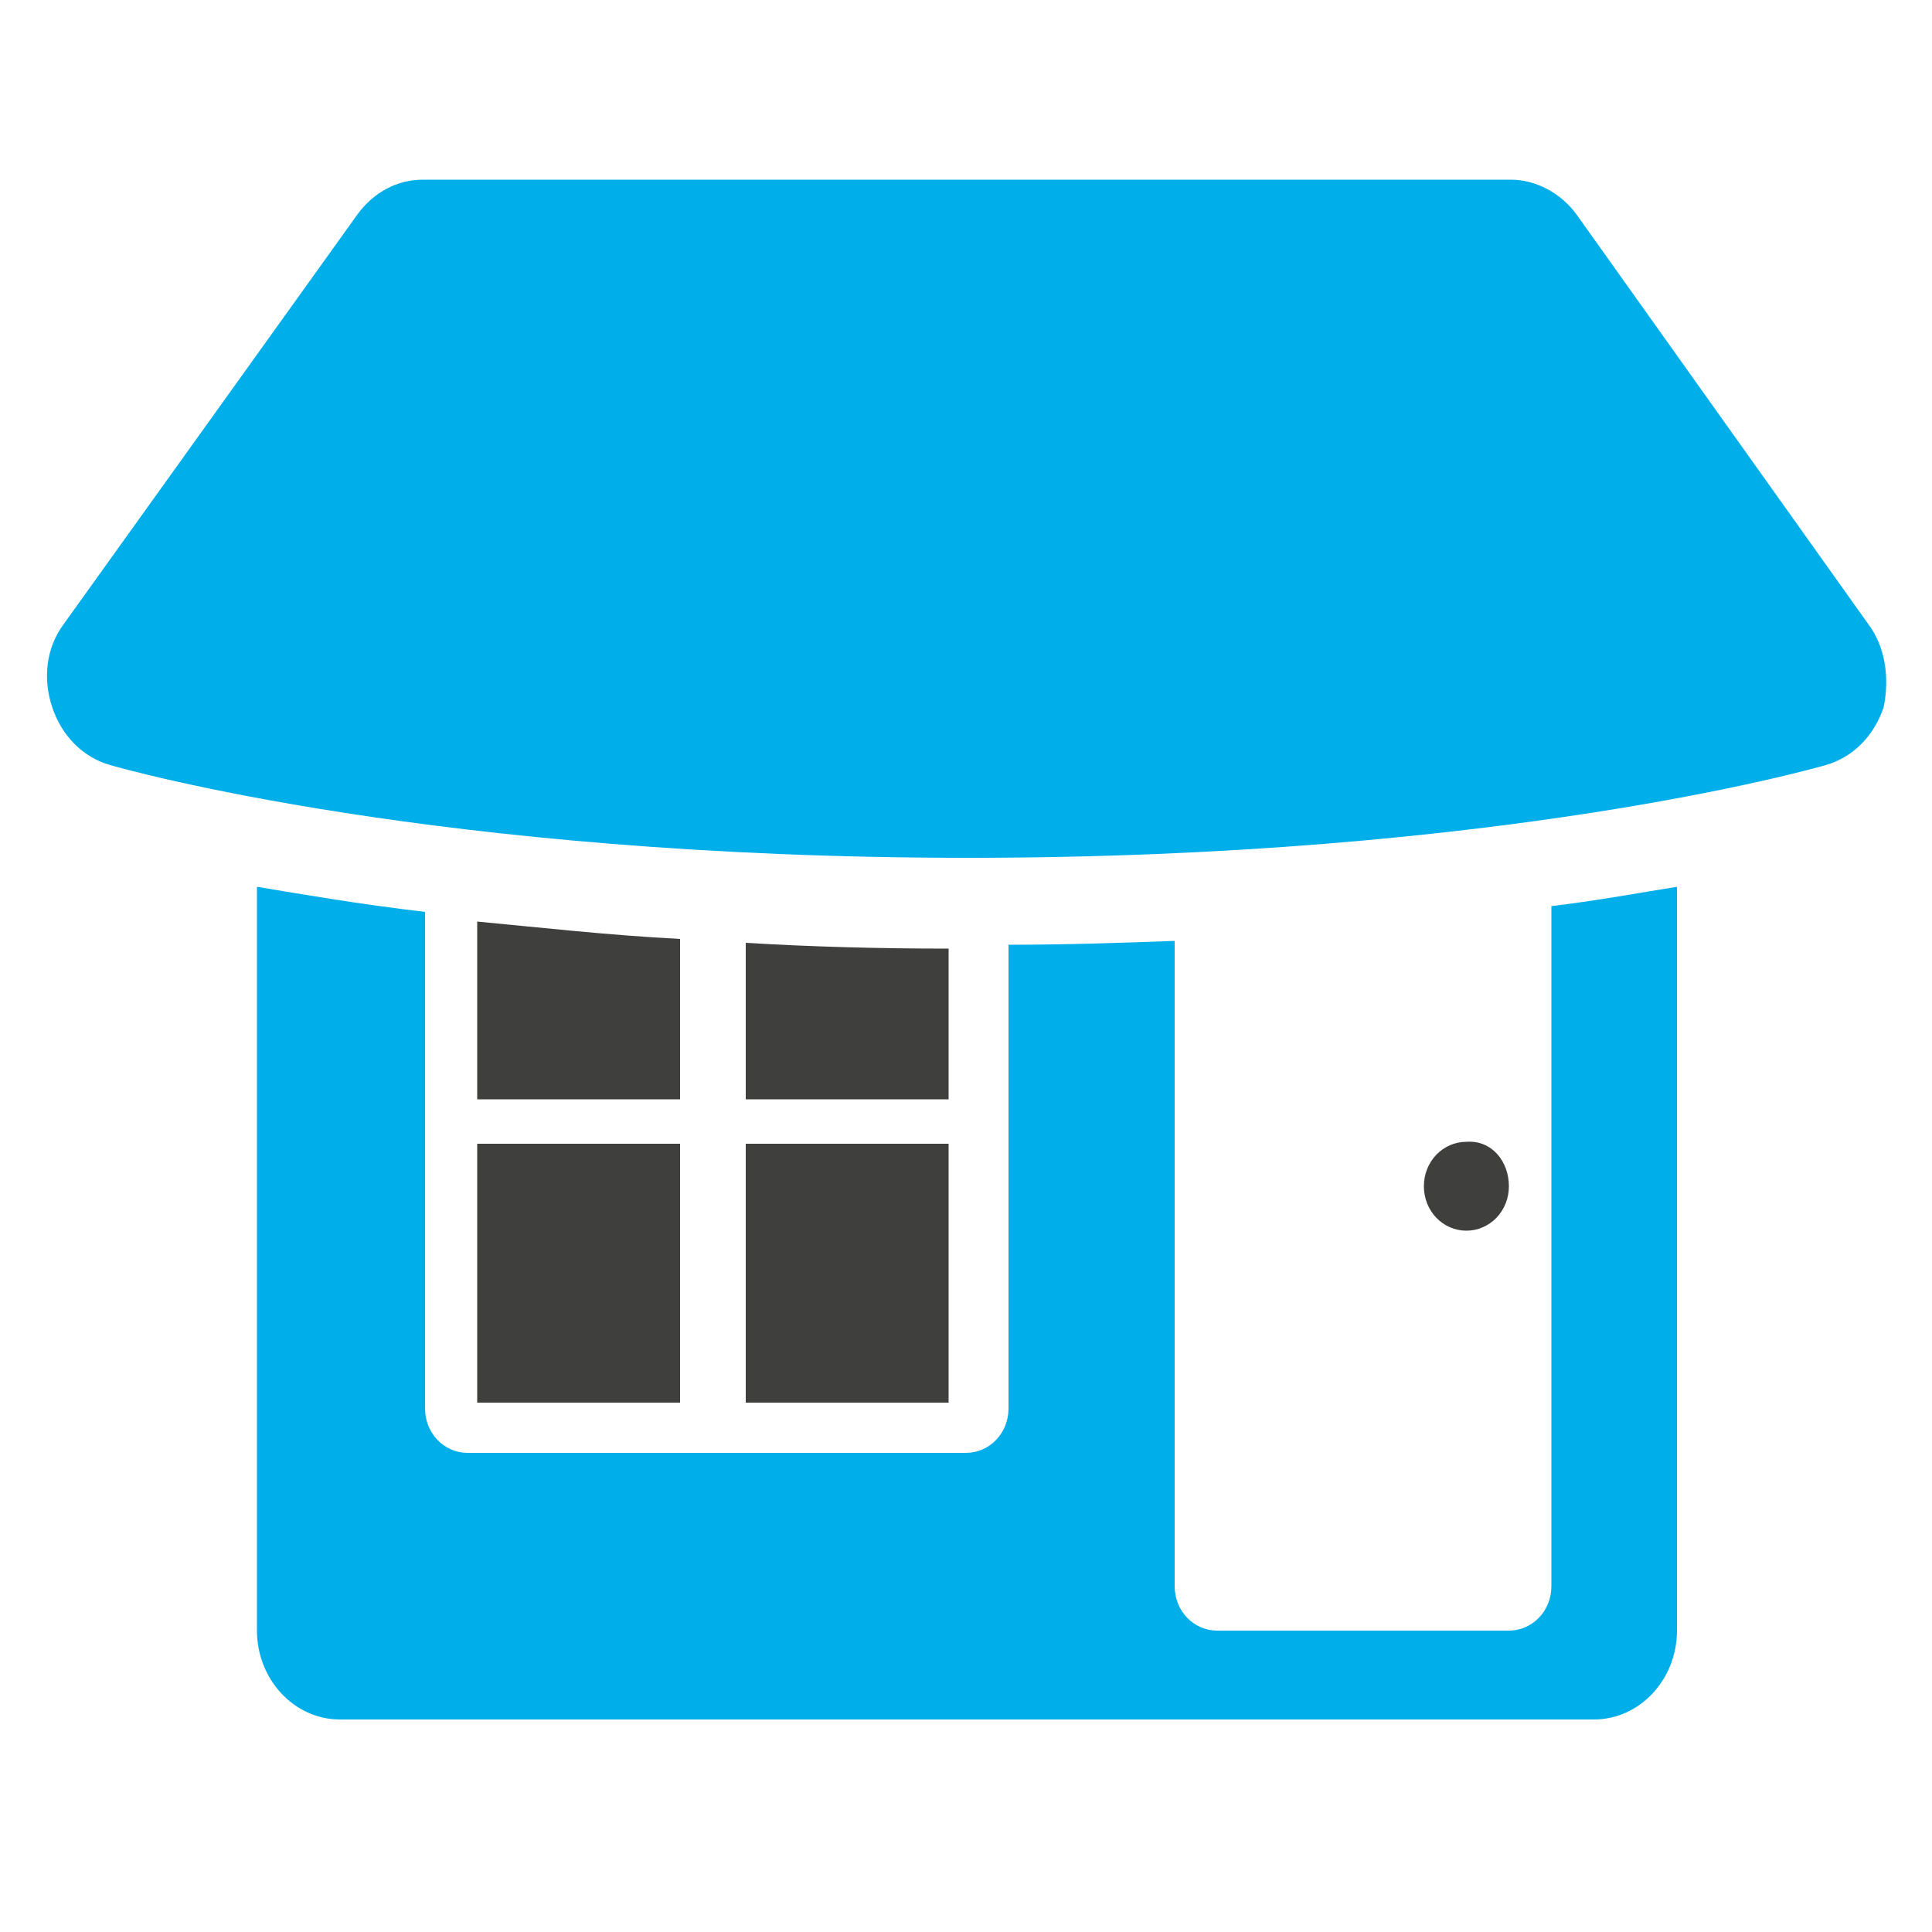
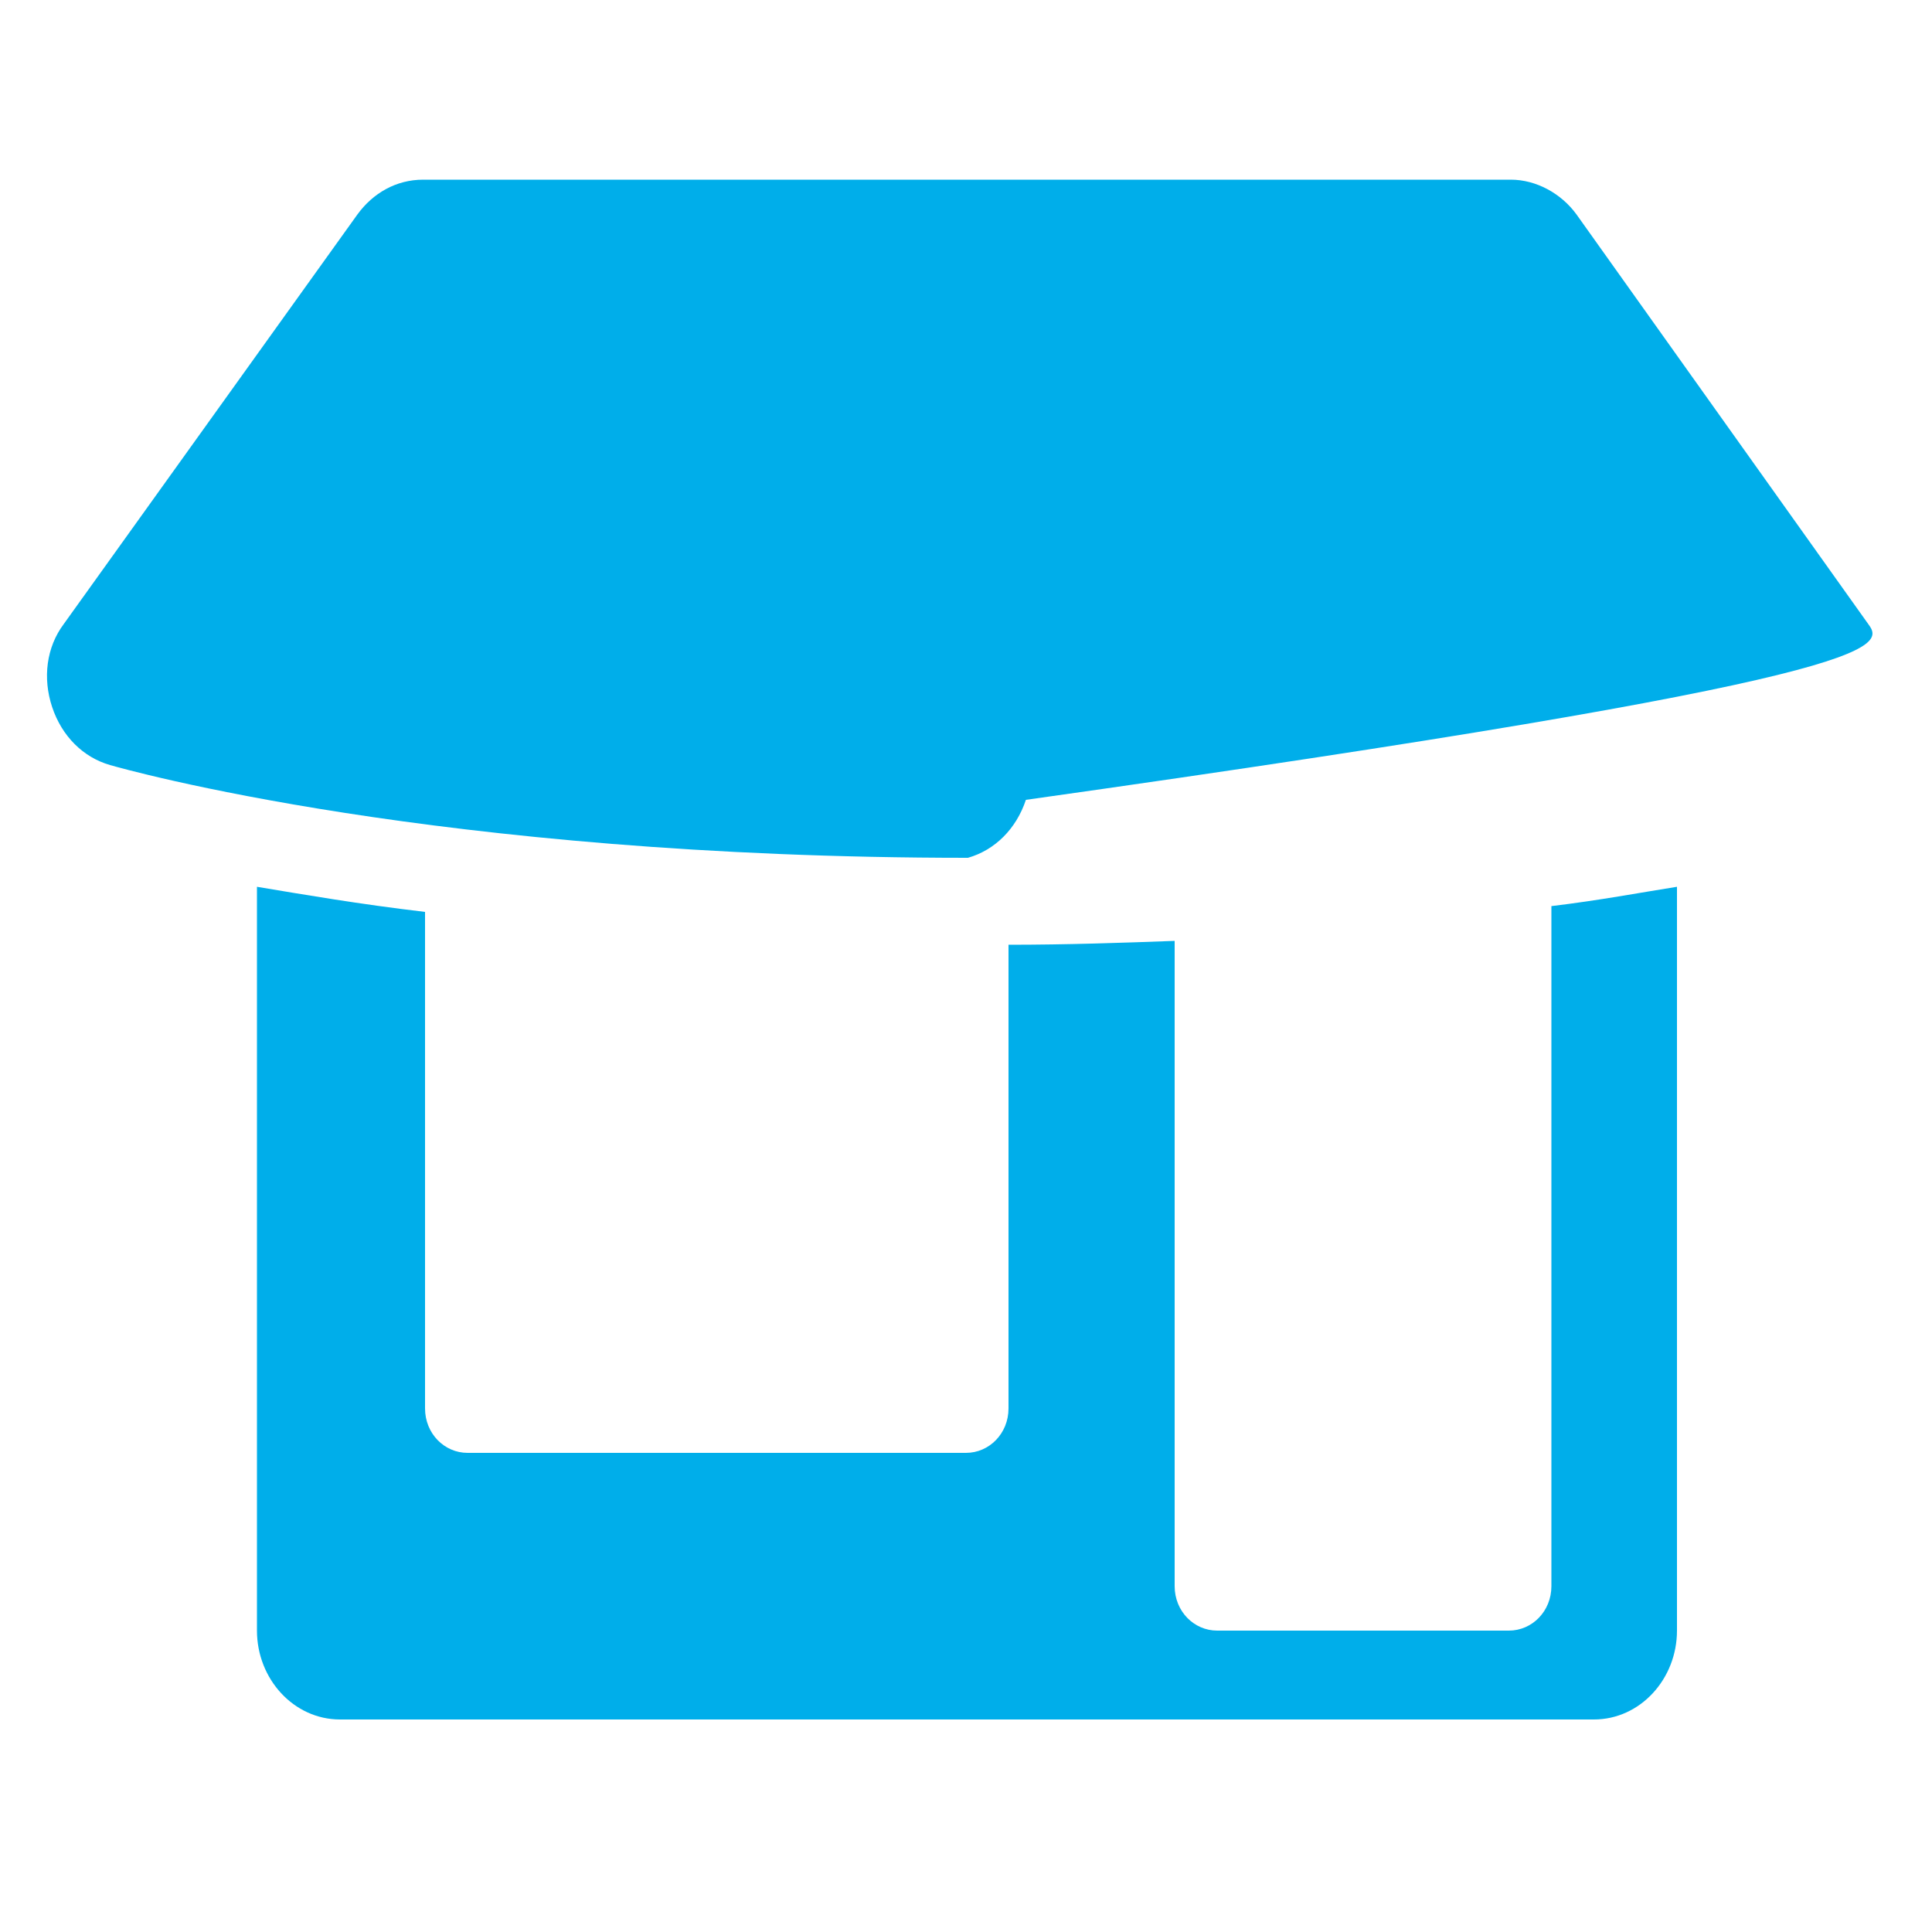
<svg xmlns="http://www.w3.org/2000/svg" version="1.1" id="Calque_1" x="0px" y="0px" viewBox="0 0 100 100" style="enable-background:new 0 0 100 100;" xml:space="preserve">
  <style type="text/css">
	.st0{fill:#00AEEA;}
	.st1{fill:#3F3F3E;}
</style>
  <g id="Vitrine">
    <g>
-       <path class="st0" d="M80.3,46.9c2.5-0.3,4.6-0.7,6.5-1v38.5c0,2.5-1.9,4.6-4.3,4.6H17.6c-2.4,0-4.3-2.1-4.3-4.6V45.9    c2.4,0.4,5.3,0.9,8.7,1.3v25.7c0,1.3,1,2.3,2.2,2.3H50c1.2,0,2.2-1,2.2-2.3v-24c3,0,5.9-0.1,8.6-0.2v33.4c0,1.3,1,2.3,2.2,2.3    h15.1c1.2,0,2.2-1,2.2-2.3V46.9z M96.7,32.3L81.6,11.1c-0.8-1.1-2.1-1.8-3.4-1.8H21.9c-1.4,0-2.6,0.7-3.4,1.8L3.3,32.3    c-0.9,1.2-1.1,2.8-0.6,4.3c0.5,1.5,1.6,2.6,3,3c0.7,0.2,16.9,4.8,44.4,4.8s43.7-4.6,44.4-4.8c1.4-0.4,2.5-1.5,3-3    C97.8,35.1,97.6,33.5,96.7,32.3" />
-       <path class="st1" d="M78.1,61.4c0,1.3-1,2.3-2.2,2.3c-1.2,0-2.2-1-2.2-2.3c0-1.3,1-2.3,2.2-2.3C77.2,59,78.1,60.1,78.1,61.4     M24.7,56.9h10.5v-8.3c-3.8-0.2-7.3-0.6-10.5-0.9V56.9z M38.6,56.9h10.5v-7.8c-3.7,0-7.2-0.1-10.5-0.3V56.9z M35.2,59.2H24.7v13.4    h10.5V59.2z M49.1,59.2H38.6v13.4h10.5V59.2z" />
+       <path class="st0" d="M80.3,46.9c2.5-0.3,4.6-0.7,6.5-1v38.5c0,2.5-1.9,4.6-4.3,4.6H17.6c-2.4,0-4.3-2.1-4.3-4.6V45.9    c2.4,0.4,5.3,0.9,8.7,1.3v25.7c0,1.3,1,2.3,2.2,2.3H50c1.2,0,2.2-1,2.2-2.3v-24c3,0,5.9-0.1,8.6-0.2v33.4c0,1.3,1,2.3,2.2,2.3    h15.1c1.2,0,2.2-1,2.2-2.3V46.9z M96.7,32.3L81.6,11.1c-0.8-1.1-2.1-1.8-3.4-1.8H21.9c-1.4,0-2.6,0.7-3.4,1.8L3.3,32.3    c-0.9,1.2-1.1,2.8-0.6,4.3c0.5,1.5,1.6,2.6,3,3c0.7,0.2,16.9,4.8,44.4,4.8c1.4-0.4,2.5-1.5,3-3    C97.8,35.1,97.6,33.5,96.7,32.3" />
    </g>
  </g>
</svg>